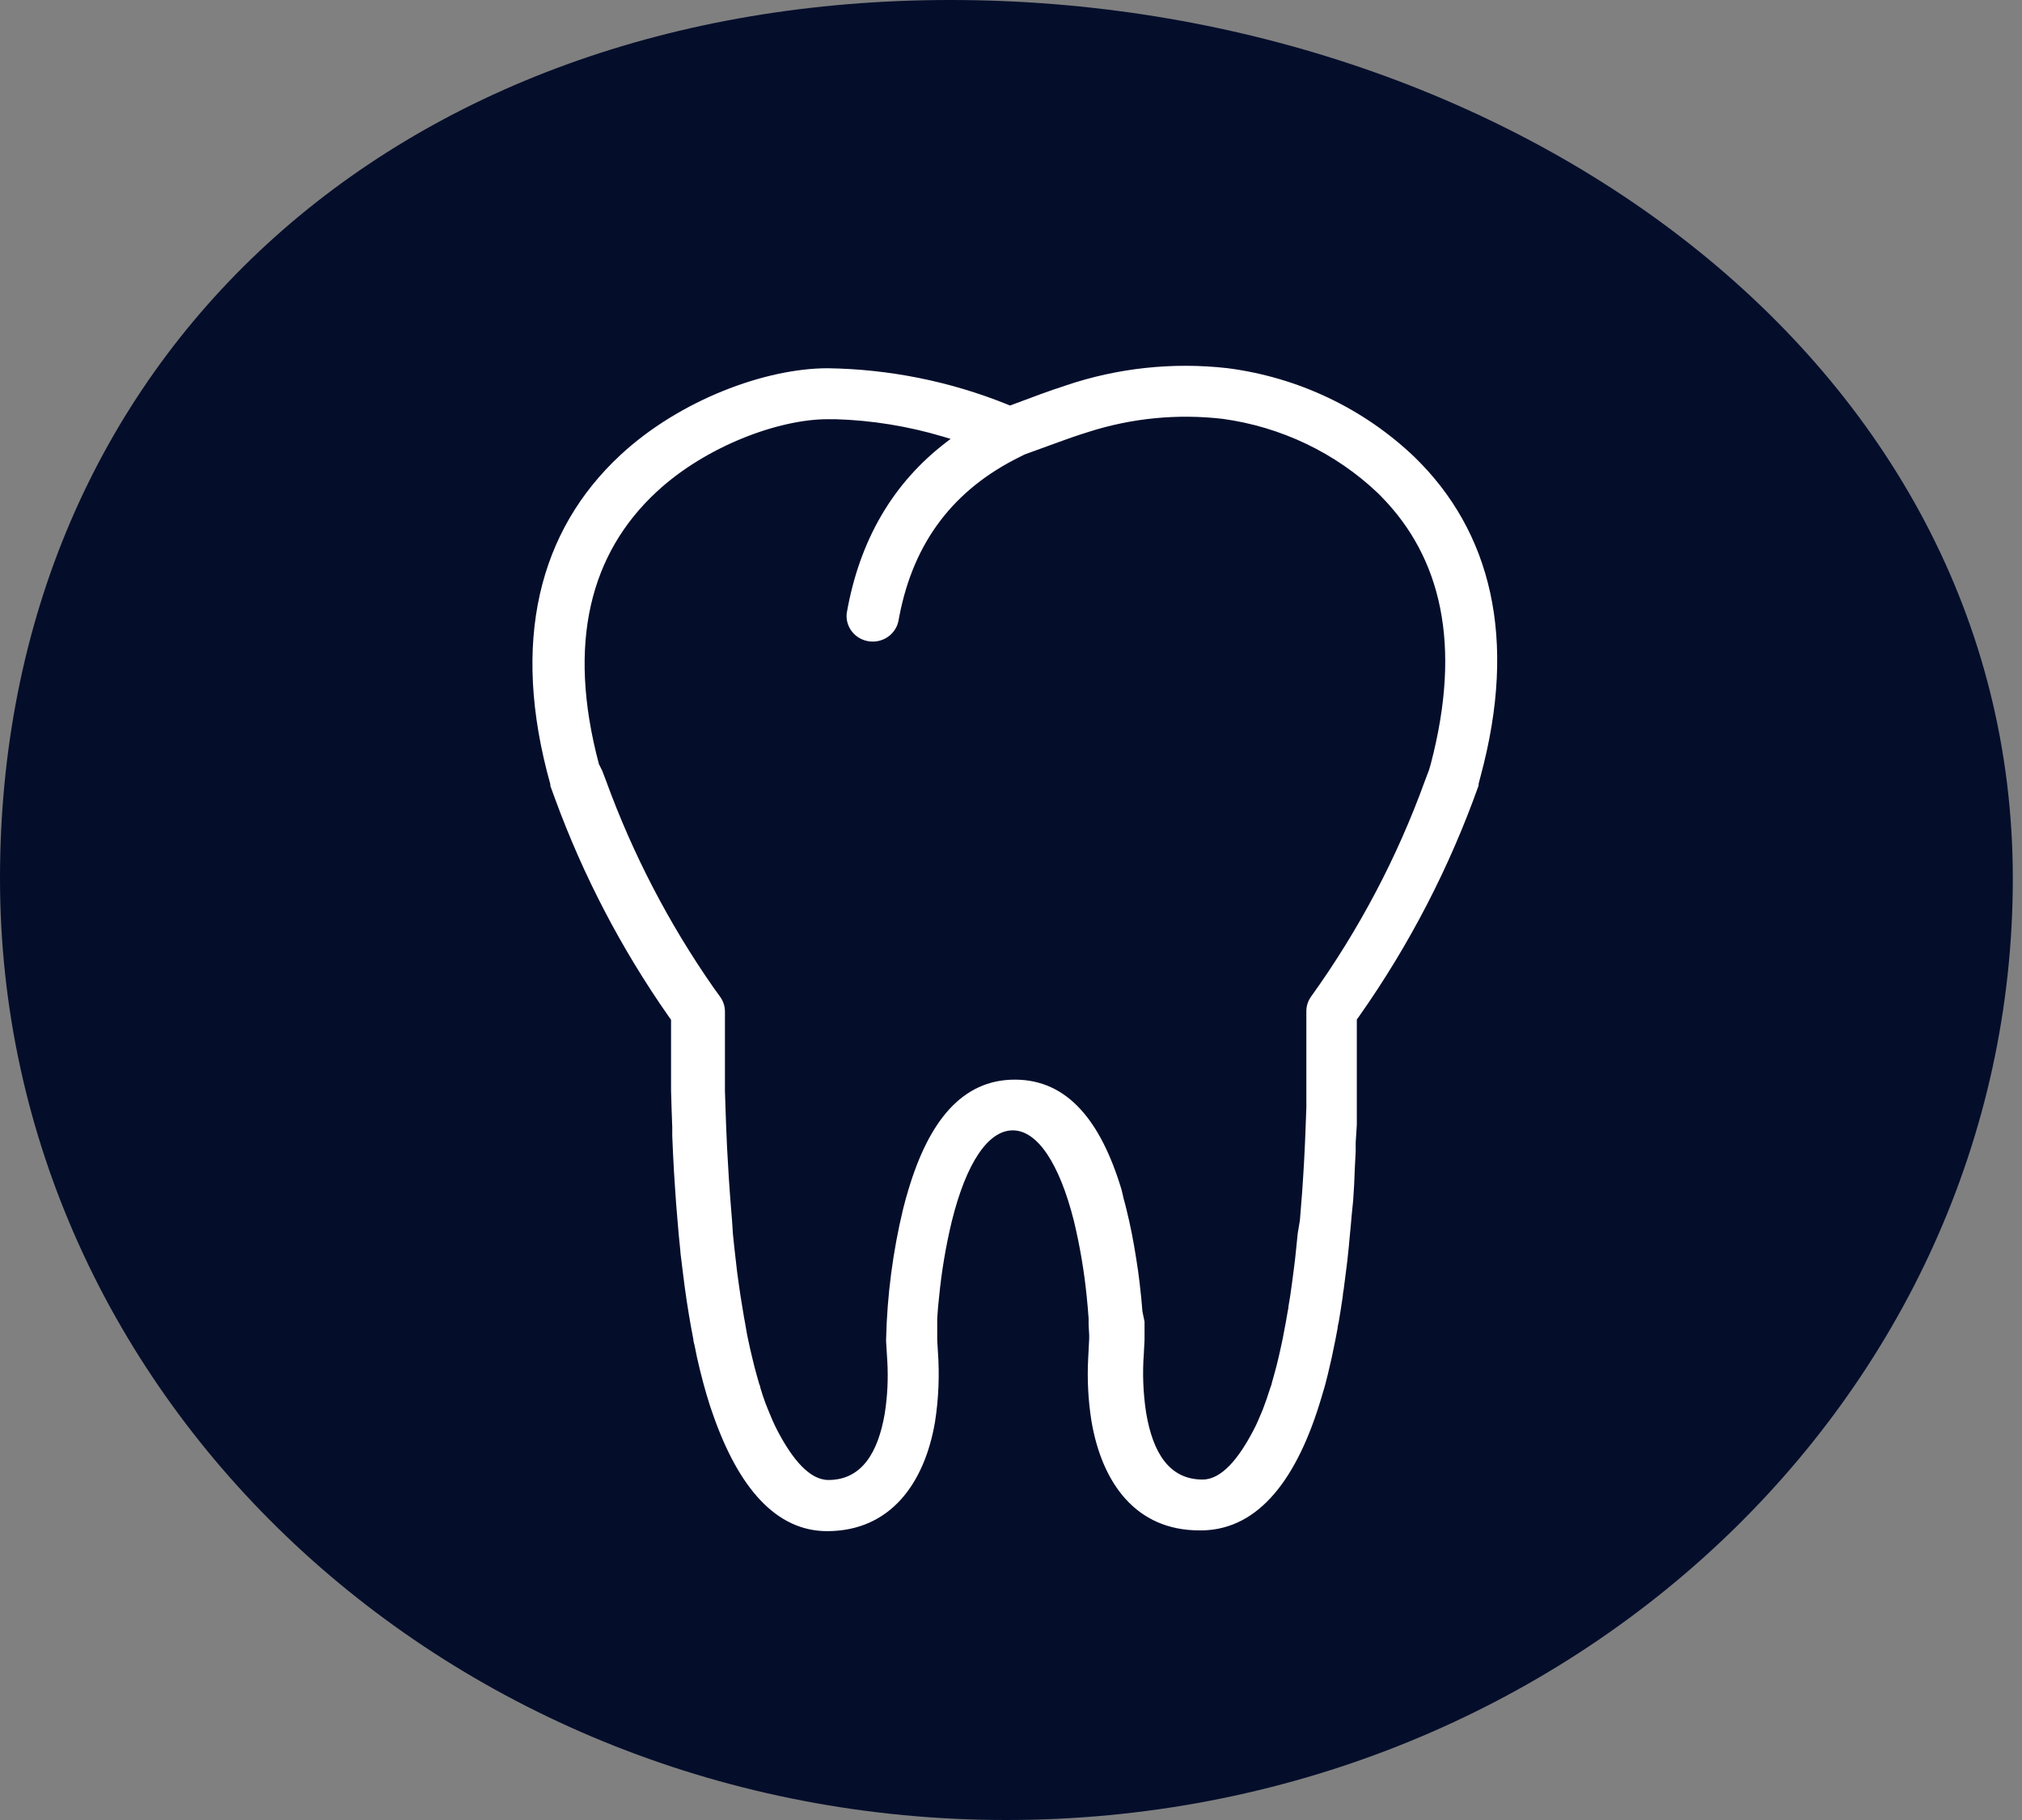
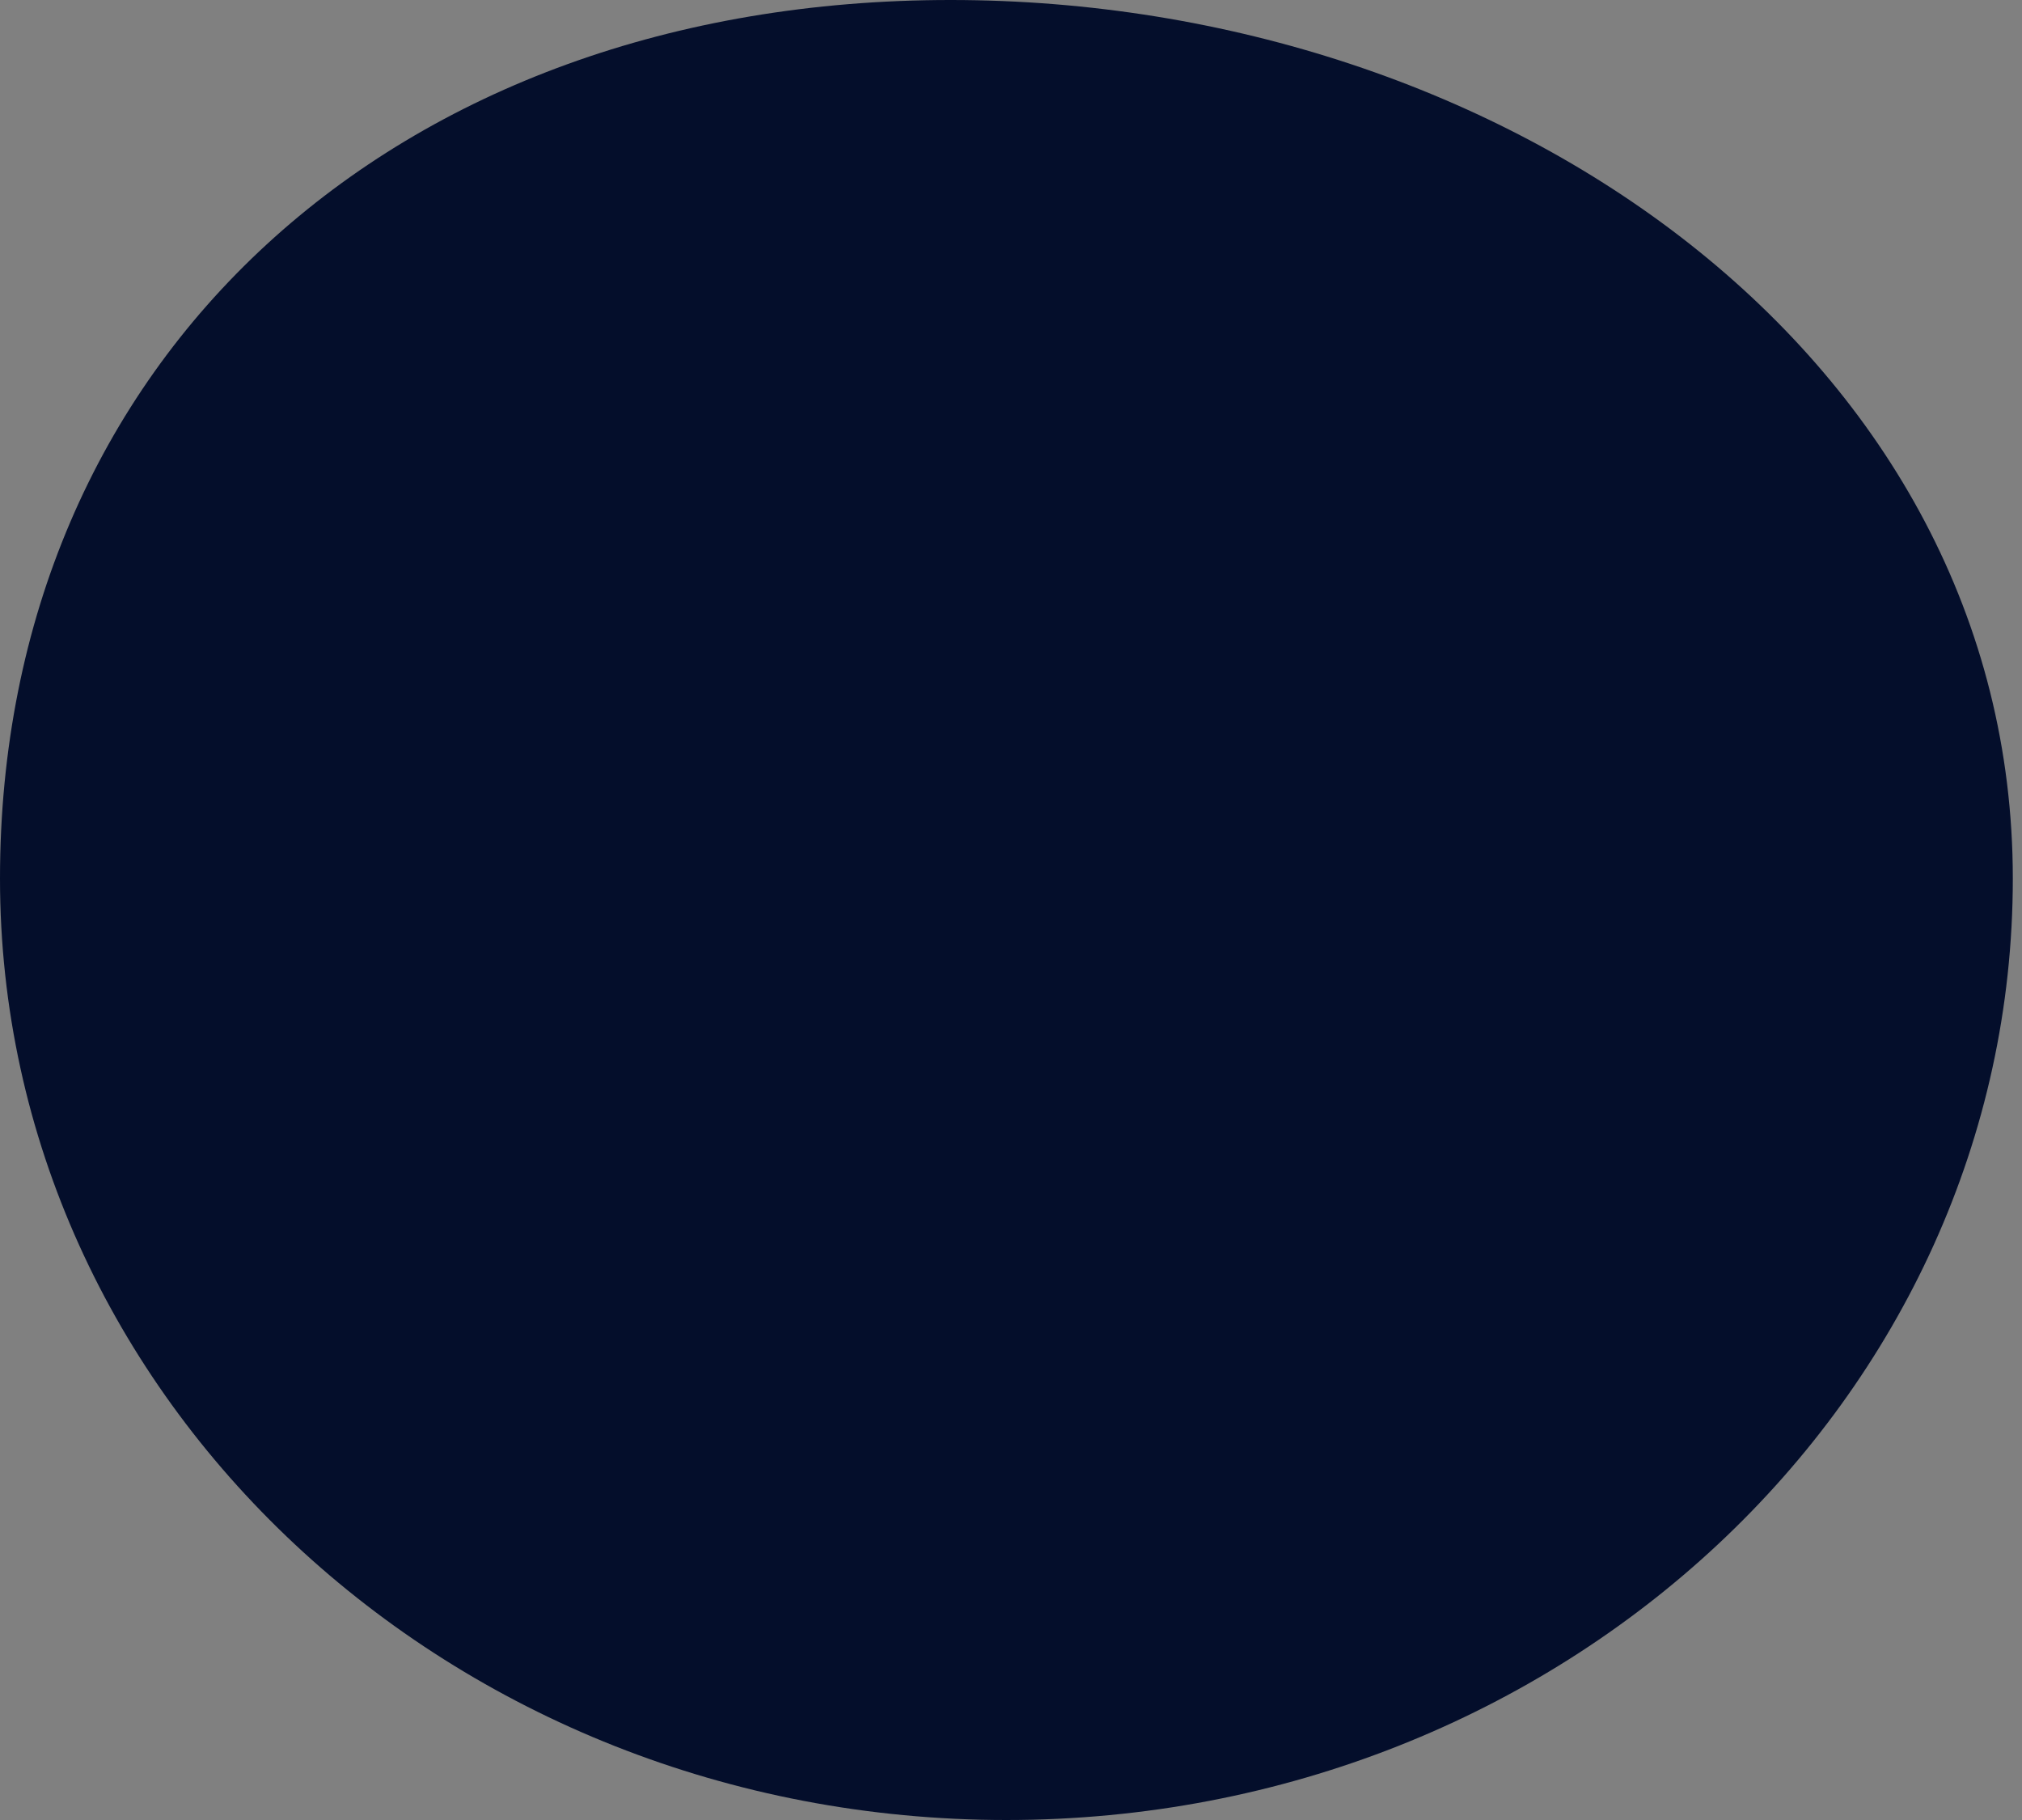
<svg xmlns="http://www.w3.org/2000/svg" width="70" height="63" viewBox="0 0 70 63" fill="none">
  <rect x="0" y="0" width="70" height="63" fill="#808080" stroke="none" />
  <path d="M69.682 30.411C69.682 48.409 54.083 63 34.841 63C15.599 63 0 48.409 0 30.411C0 12.412 13.663 0 32.905 0C52.147 0 69.682 12.412 69.682 30.411Z" fill="#040E2B" />
-   <path d="M48.976 15.827C47.213 14.14 44.937 13.058 42.491 12.744C40.602 12.531 38.689 12.736 36.893 13.344L36.762 13.389L36.478 13.483L36.025 13.644L34.965 14.038L34.838 13.985C32.874 13.197 30.776 12.777 28.653 12.747C26.495 12.747 23.53 13.847 21.48 15.749C18.666 18.36 17.663 22.198 19.053 27.149V27.206L19.215 27.648C20.19 30.314 21.511 32.845 23.146 35.181L23.231 35.301V35.725V36.75C23.231 36.862 23.231 36.975 23.231 37.084V37.744L23.25 38.389L23.273 39.019V39.327L23.3 39.938L23.331 40.531L23.369 41.113L23.408 41.679L23.454 42.234L23.5 42.771L23.553 43.296C23.553 43.382 23.573 43.469 23.58 43.555L23.642 44.058C23.68 44.388 23.726 44.71 23.772 45.022L23.845 45.483C23.868 45.633 23.895 45.783 23.922 45.93L24.003 46.361C24.003 46.432 24.03 46.504 24.045 46.571L24.129 46.984C24.265 47.592 24.415 48.151 24.579 48.661L24.694 48.995C25.573 51.497 26.867 53.001 28.633 53.001C30.822 53.001 32.005 51.35 32.369 49.223C32.495 48.414 32.529 47.594 32.469 46.777L32.446 46.402V46.136V45.858V45.641L32.473 45.266L32.511 44.89C32.597 44.006 32.744 43.129 32.953 42.264C33.456 40.239 34.216 39.128 35.061 39.128C35.906 39.128 36.67 40.254 37.177 42.261C37.385 43.125 37.533 44.003 37.622 44.887L37.657 45.262L37.687 45.637V45.858L37.707 46.211V46.339L37.672 47.021C37.633 47.75 37.672 48.48 37.787 49.201C38.152 51.332 39.323 52.979 41.527 52.975H41.642C43.585 52.926 44.925 51.193 45.766 48.312L45.87 47.959L45.966 47.584C46.058 47.209 46.146 46.811 46.227 46.395L46.307 45.975C46.307 45.903 46.334 45.828 46.346 45.757L46.419 45.311L46.488 44.853C46.488 44.778 46.507 44.699 46.519 44.62L46.58 44.144L46.642 43.652L46.695 43.15L46.718 42.891L46.768 42.369L46.791 42.099L46.845 41.559L46.88 41L46.903 40.434L46.933 39.848C46.933 39.751 46.933 39.65 46.933 39.548L46.972 38.933V38.314V37.999V37.361V36.708V36.041V35.29L47.056 35.174C48.794 32.706 50.183 30.021 51.188 27.191V27.134L51.253 26.883C52.555 22.081 51.606 18.39 48.976 15.827ZM49.533 26.441L49.475 26.643L49.333 27.018C48.373 29.674 47.046 32.19 45.39 34.495C45.282 34.644 45.224 34.822 45.225 35.005V35.639V36.258V37.166V37.755V38.329L45.194 39.169L45.171 39.713L45.144 40.242L45.113 40.76L45.079 41.267L45.04 41.758L45.002 42.238L44.925 42.703L44.879 43.157L44.833 43.6L44.779 44.028L44.725 44.44L44.668 44.845L44.606 45.221C44.606 45.284 44.587 45.348 44.576 45.412L44.511 45.787L44.476 45.967L44.411 46.316L44.338 46.657L44.265 46.98L44.188 47.295L44.107 47.595L44.027 47.88C44.027 47.929 43.996 47.974 43.984 48.019L43.896 48.285C43.869 48.376 43.839 48.458 43.808 48.541L43.719 48.785L43.623 49.013C43.577 49.126 43.528 49.231 43.481 49.336L43.382 49.531C42.879 50.488 42.291 51.215 41.631 51.215C40.479 51.215 39.914 50.289 39.68 48.916C39.574 48.232 39.547 47.538 39.599 46.849L39.623 46.376V46.211C39.623 46.166 39.623 46.117 39.623 46.065V45.749L39.55 45.397C39.527 45.097 39.496 44.767 39.454 44.422L39.4 43.998L39.335 43.57C39.246 42.992 39.131 42.399 38.993 41.848C38.966 41.732 38.935 41.619 38.904 41.51L38.828 41.184C38.117 38.824 36.969 37.372 35.134 37.372C33.299 37.372 32.154 38.824 31.448 41.184L31.352 41.514C31.321 41.623 31.294 41.735 31.264 41.852C30.909 43.328 30.712 44.837 30.676 46.353V46.436L30.718 47.119C30.753 47.723 30.723 48.329 30.63 48.927C30.396 50.3 29.82 51.23 28.68 51.23C28.023 51.23 27.432 50.503 26.929 49.55L26.829 49.351C26.779 49.25 26.733 49.141 26.687 49.032L26.591 48.8L26.495 48.559C26.468 48.477 26.437 48.391 26.406 48.304L26.322 48.034C26.322 47.989 26.295 47.944 26.28 47.895L26.199 47.61L26.118 47.31L26.042 46.999L25.965 46.672L25.892 46.335L25.857 46.162L25.792 45.787L25.758 45.603L25.696 45.228L25.635 44.853L25.577 44.452L25.519 44.035L25.47 43.607L25.42 43.169L25.373 42.715L25.343 42.249L25.304 41.769L25.266 41.278L25.231 40.771L25.201 40.254L25.17 39.725L25.135 38.903L25.116 38.34L25.097 37.766V37.177V36.269C25.097 36.168 25.097 36.063 25.097 35.962V35.016C25.097 34.834 25.04 34.656 24.932 34.506L24.694 34.176C23.153 31.964 21.908 29.569 20.989 27.048L20.846 26.673L20.735 26.452C19.61 22.231 20.451 19.14 22.732 17.024C24.433 15.445 26.956 14.511 28.653 14.511H28.929C30.187 14.55 31.434 14.752 32.638 15.111L32.911 15.193L32.769 15.299C30.907 16.72 29.751 18.709 29.313 21.226C29.287 21.451 29.351 21.677 29.491 21.858C29.631 22.039 29.837 22.16 30.066 22.197C30.294 22.234 30.529 22.184 30.721 22.057C30.913 21.93 31.049 21.736 31.099 21.515L31.137 21.316C31.636 18.75 33.022 16.934 35.326 15.805L35.476 15.73L36.662 15.299L37.092 15.145L37.349 15.058L37.687 14.95C39.183 14.471 40.767 14.318 42.33 14.499C44.356 14.777 46.239 15.678 47.705 17.073L47.82 17.189C49.886 19.294 50.619 22.306 49.533 26.441Z" fill="white" />
</svg>